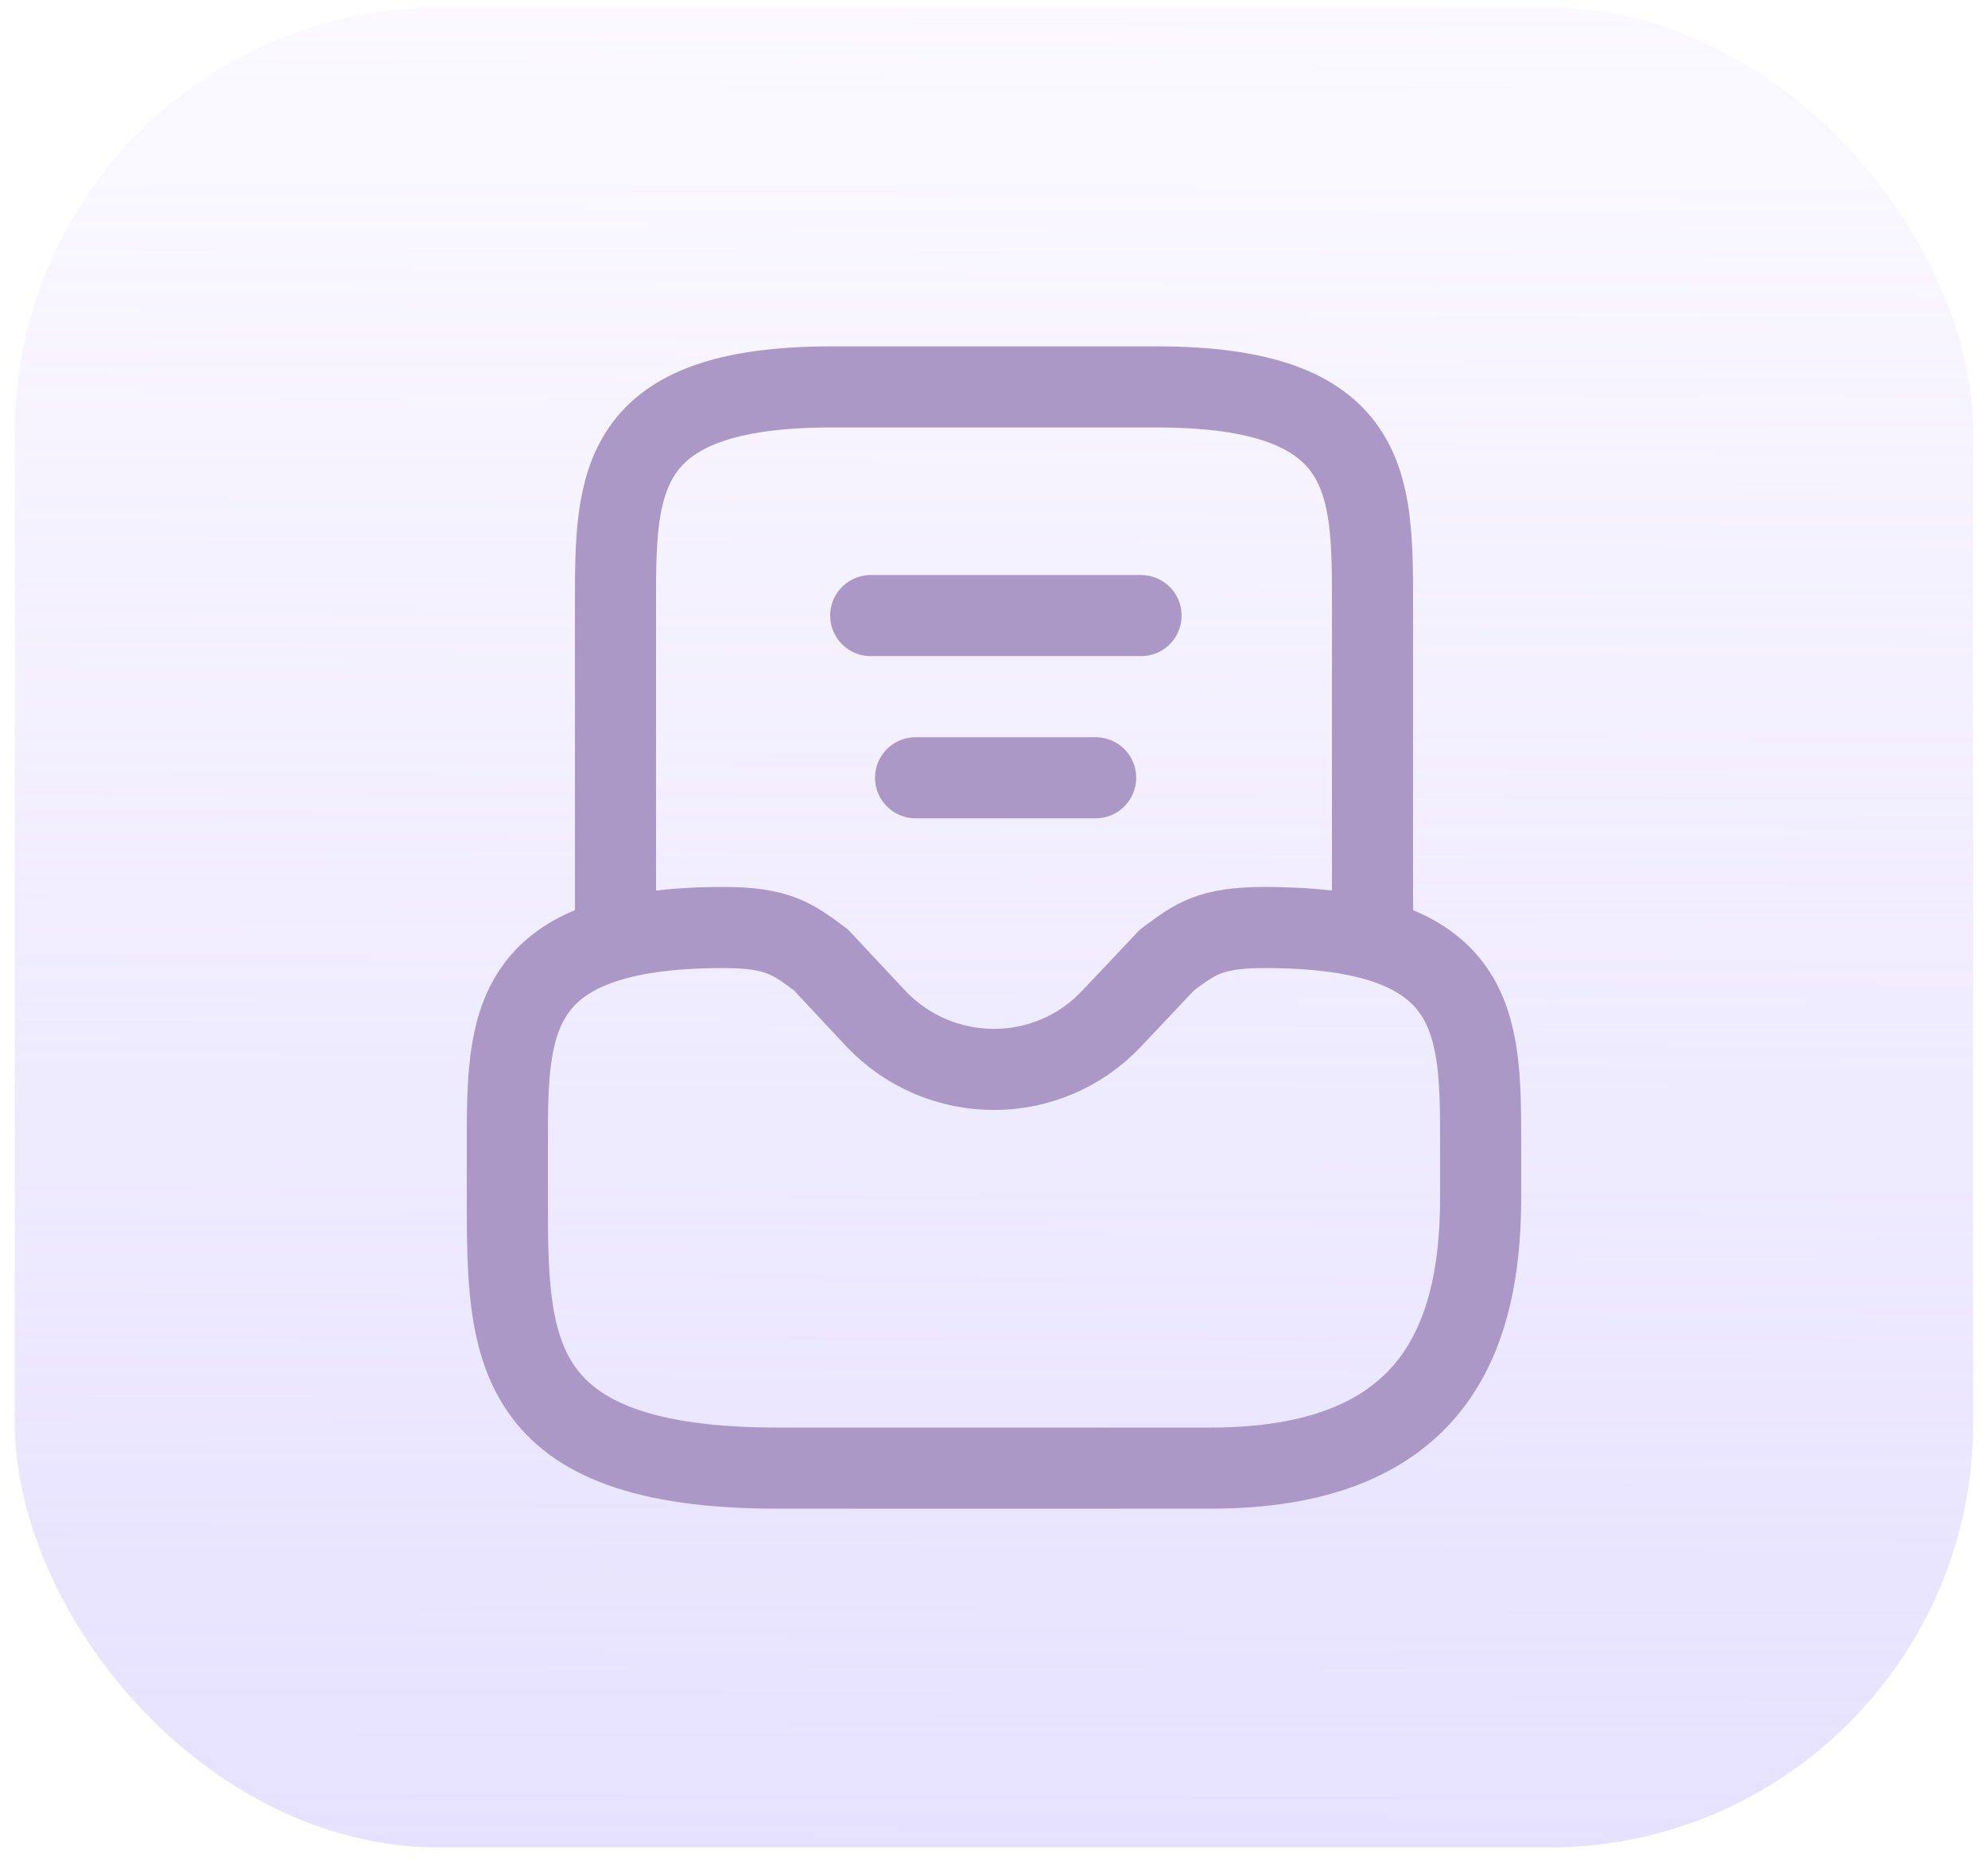
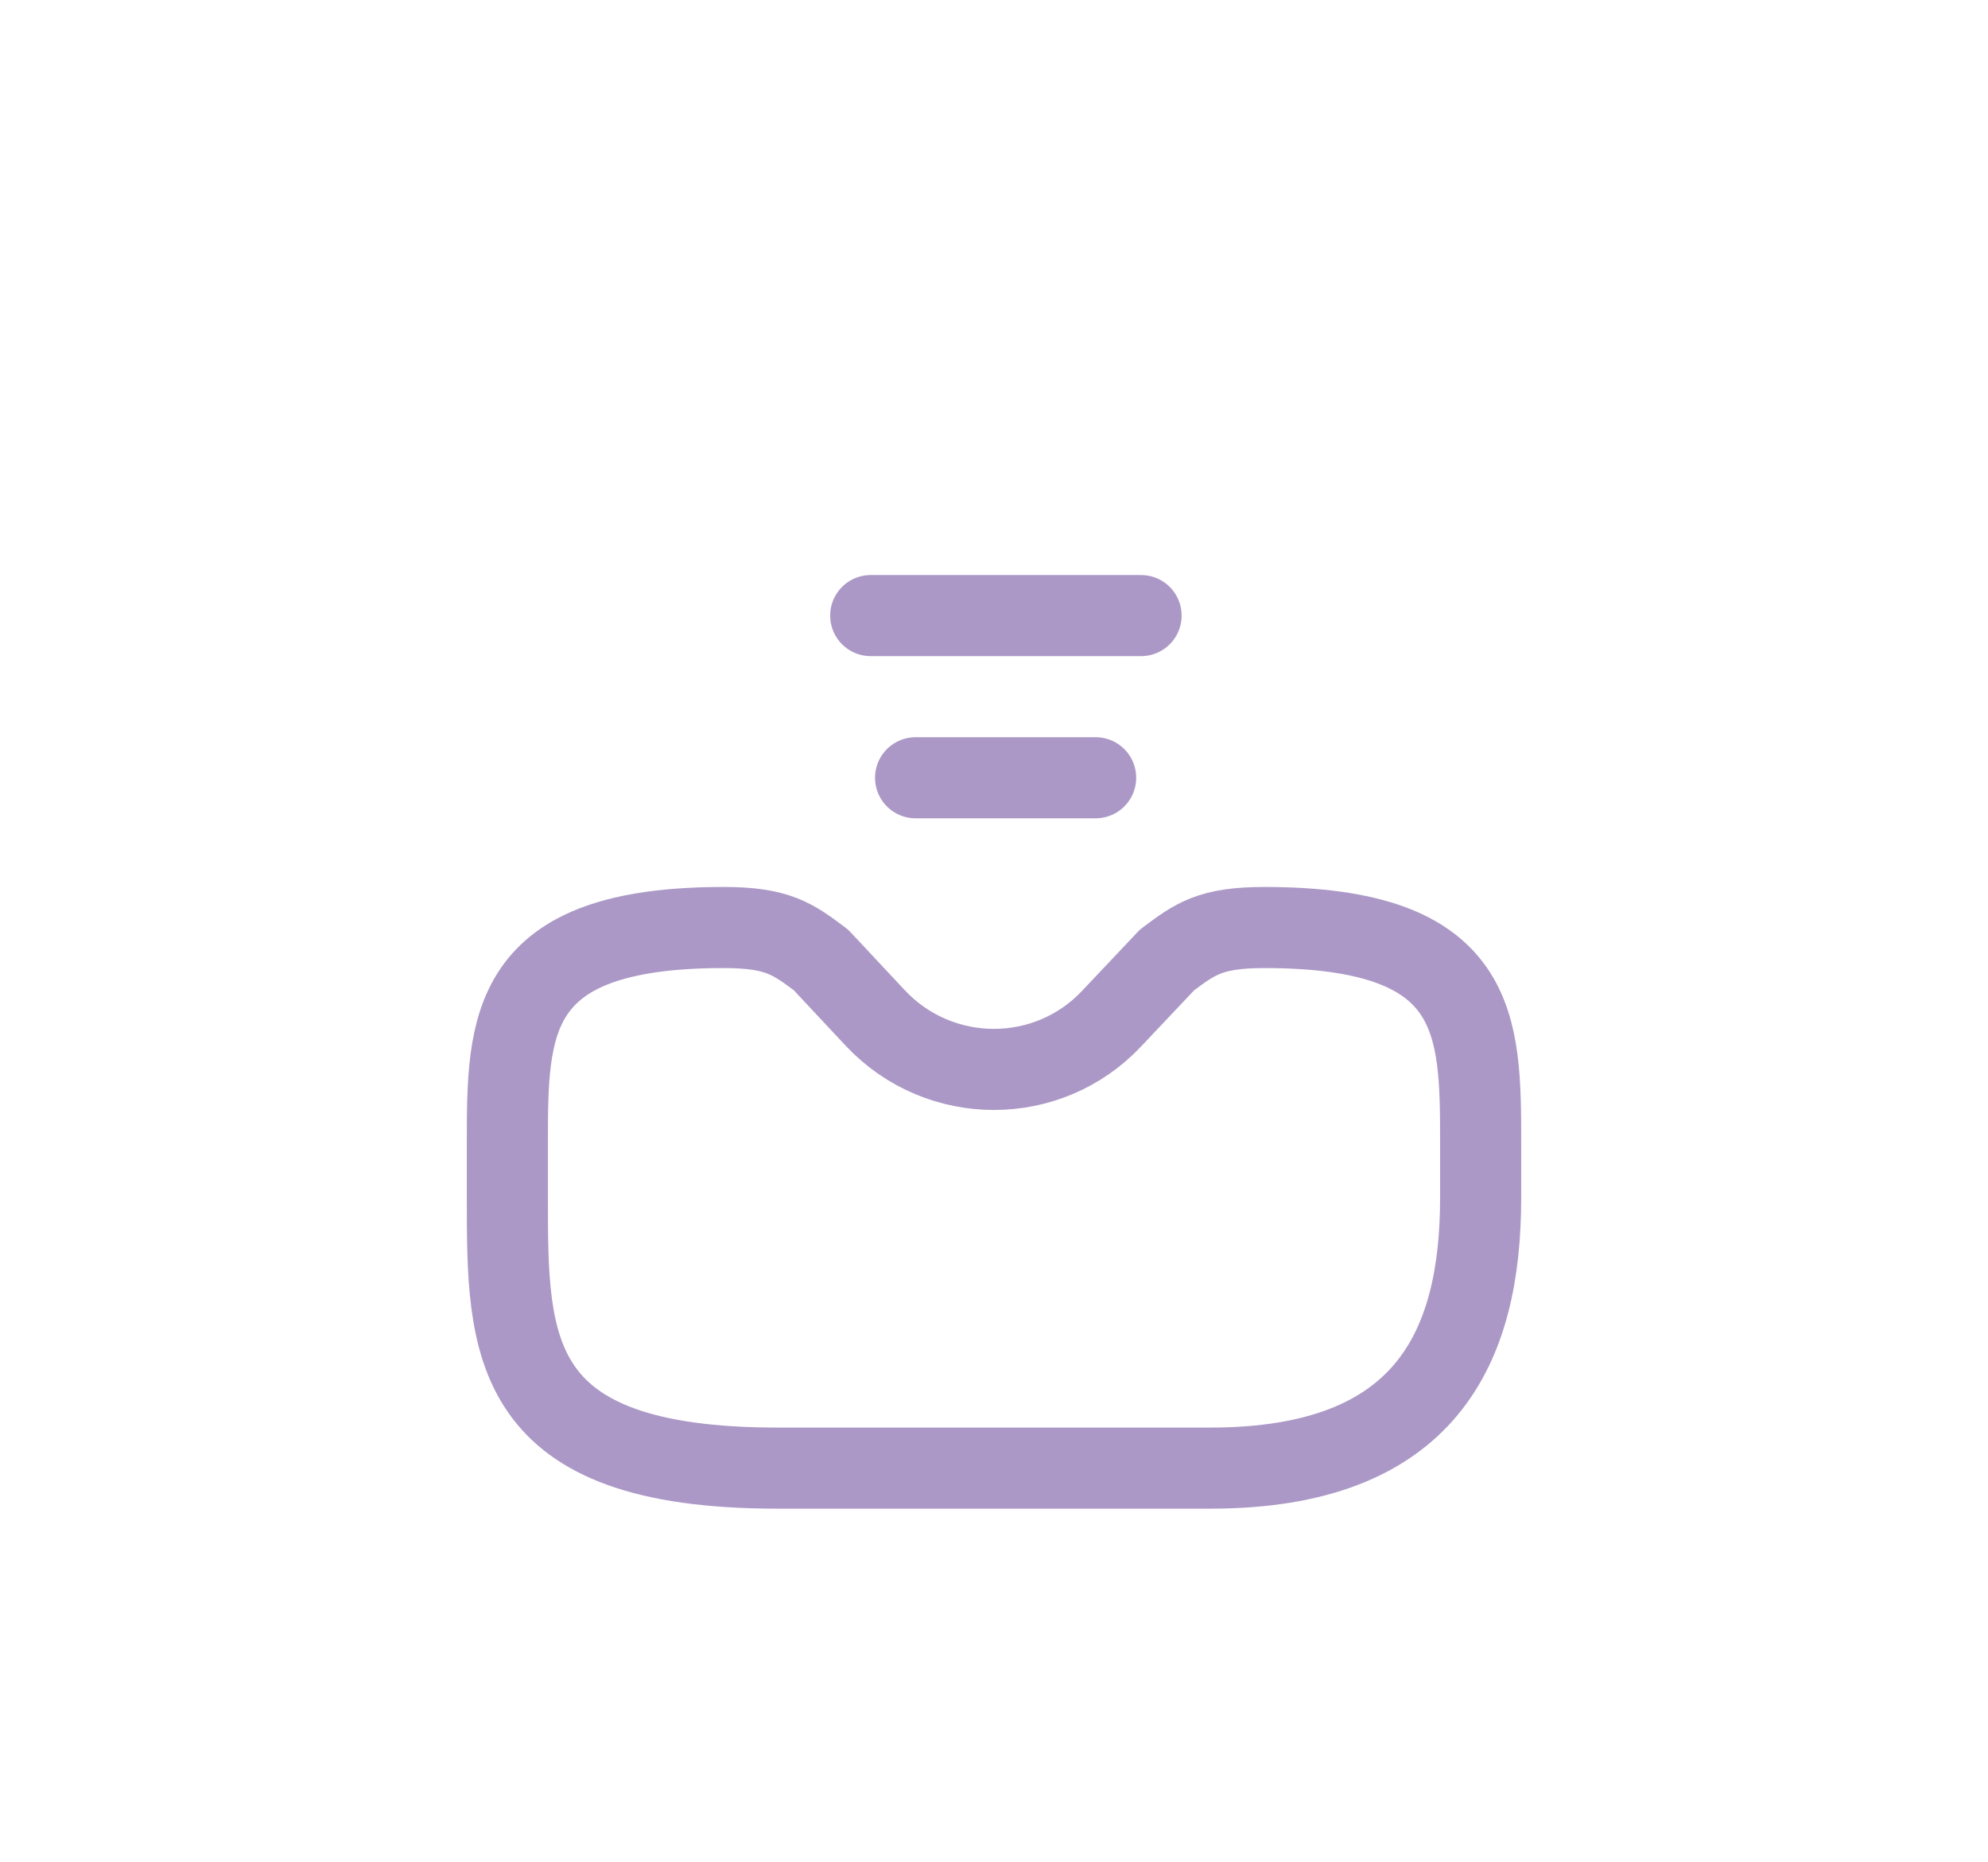
<svg xmlns="http://www.w3.org/2000/svg" width="79" height="74" viewBox="0 0 79 74" fill="none">
-   <rect x="0.589" y="0.298" width="77.823" height="73.135" rx="16.877" fill="url(#paint0_linear_13022_16602)" />
  <path d="M28.756 36.865C20.162 36.865 20.162 40.711 20.162 45.46V47.609C20.162 53.539 20.162 58.352 30.905 58.352H48.095C56.69 58.352 58.838 53.539 58.838 47.609V45.46C58.838 40.711 58.838 36.865 50.243 36.865C48.095 36.865 47.493 37.316 46.376 38.154L44.184 40.475C41.649 43.182 37.351 43.182 34.794 40.475L32.624 38.154C31.507 37.316 30.905 36.865 28.756 36.865Z" stroke="#AB98C6" stroke-width="3.223" stroke-miterlimit="10" stroke-linecap="round" stroke-linejoin="round" />
-   <path d="M54.541 36.865V23.973C54.541 19.224 54.541 15.378 45.946 15.378H33.054C24.459 15.378 24.459 19.224 24.459 23.973V36.865" stroke="#AB98C6" stroke-width="3.223" stroke-miterlimit="10" stroke-linecap="round" stroke-linejoin="round" />
  <path d="M36.384 30.913H43.539" stroke="#AB98C6" stroke-width="3.223" stroke-linecap="round" stroke-linejoin="round" />
  <path d="M34.601 24.467H45.344" stroke="#AB98C6" stroke-width="3.223" stroke-linecap="round" stroke-linejoin="round" />
  <defs>
    <linearGradient id="paint0_linear_13022_16602" x1="39.986" y1="-17.783" x2="39.557" y2="122.227" gradientUnits="userSpaceOnUse">
      <stop stop-color="#CFBAFF" stop-opacity="0" />
      <stop offset="1" stop-color="#BFBAFF" stop-opacity="0.662" />
      <stop offset="1" stop-color="#BFBAFF" />
    </linearGradient>
  </defs>
</svg>